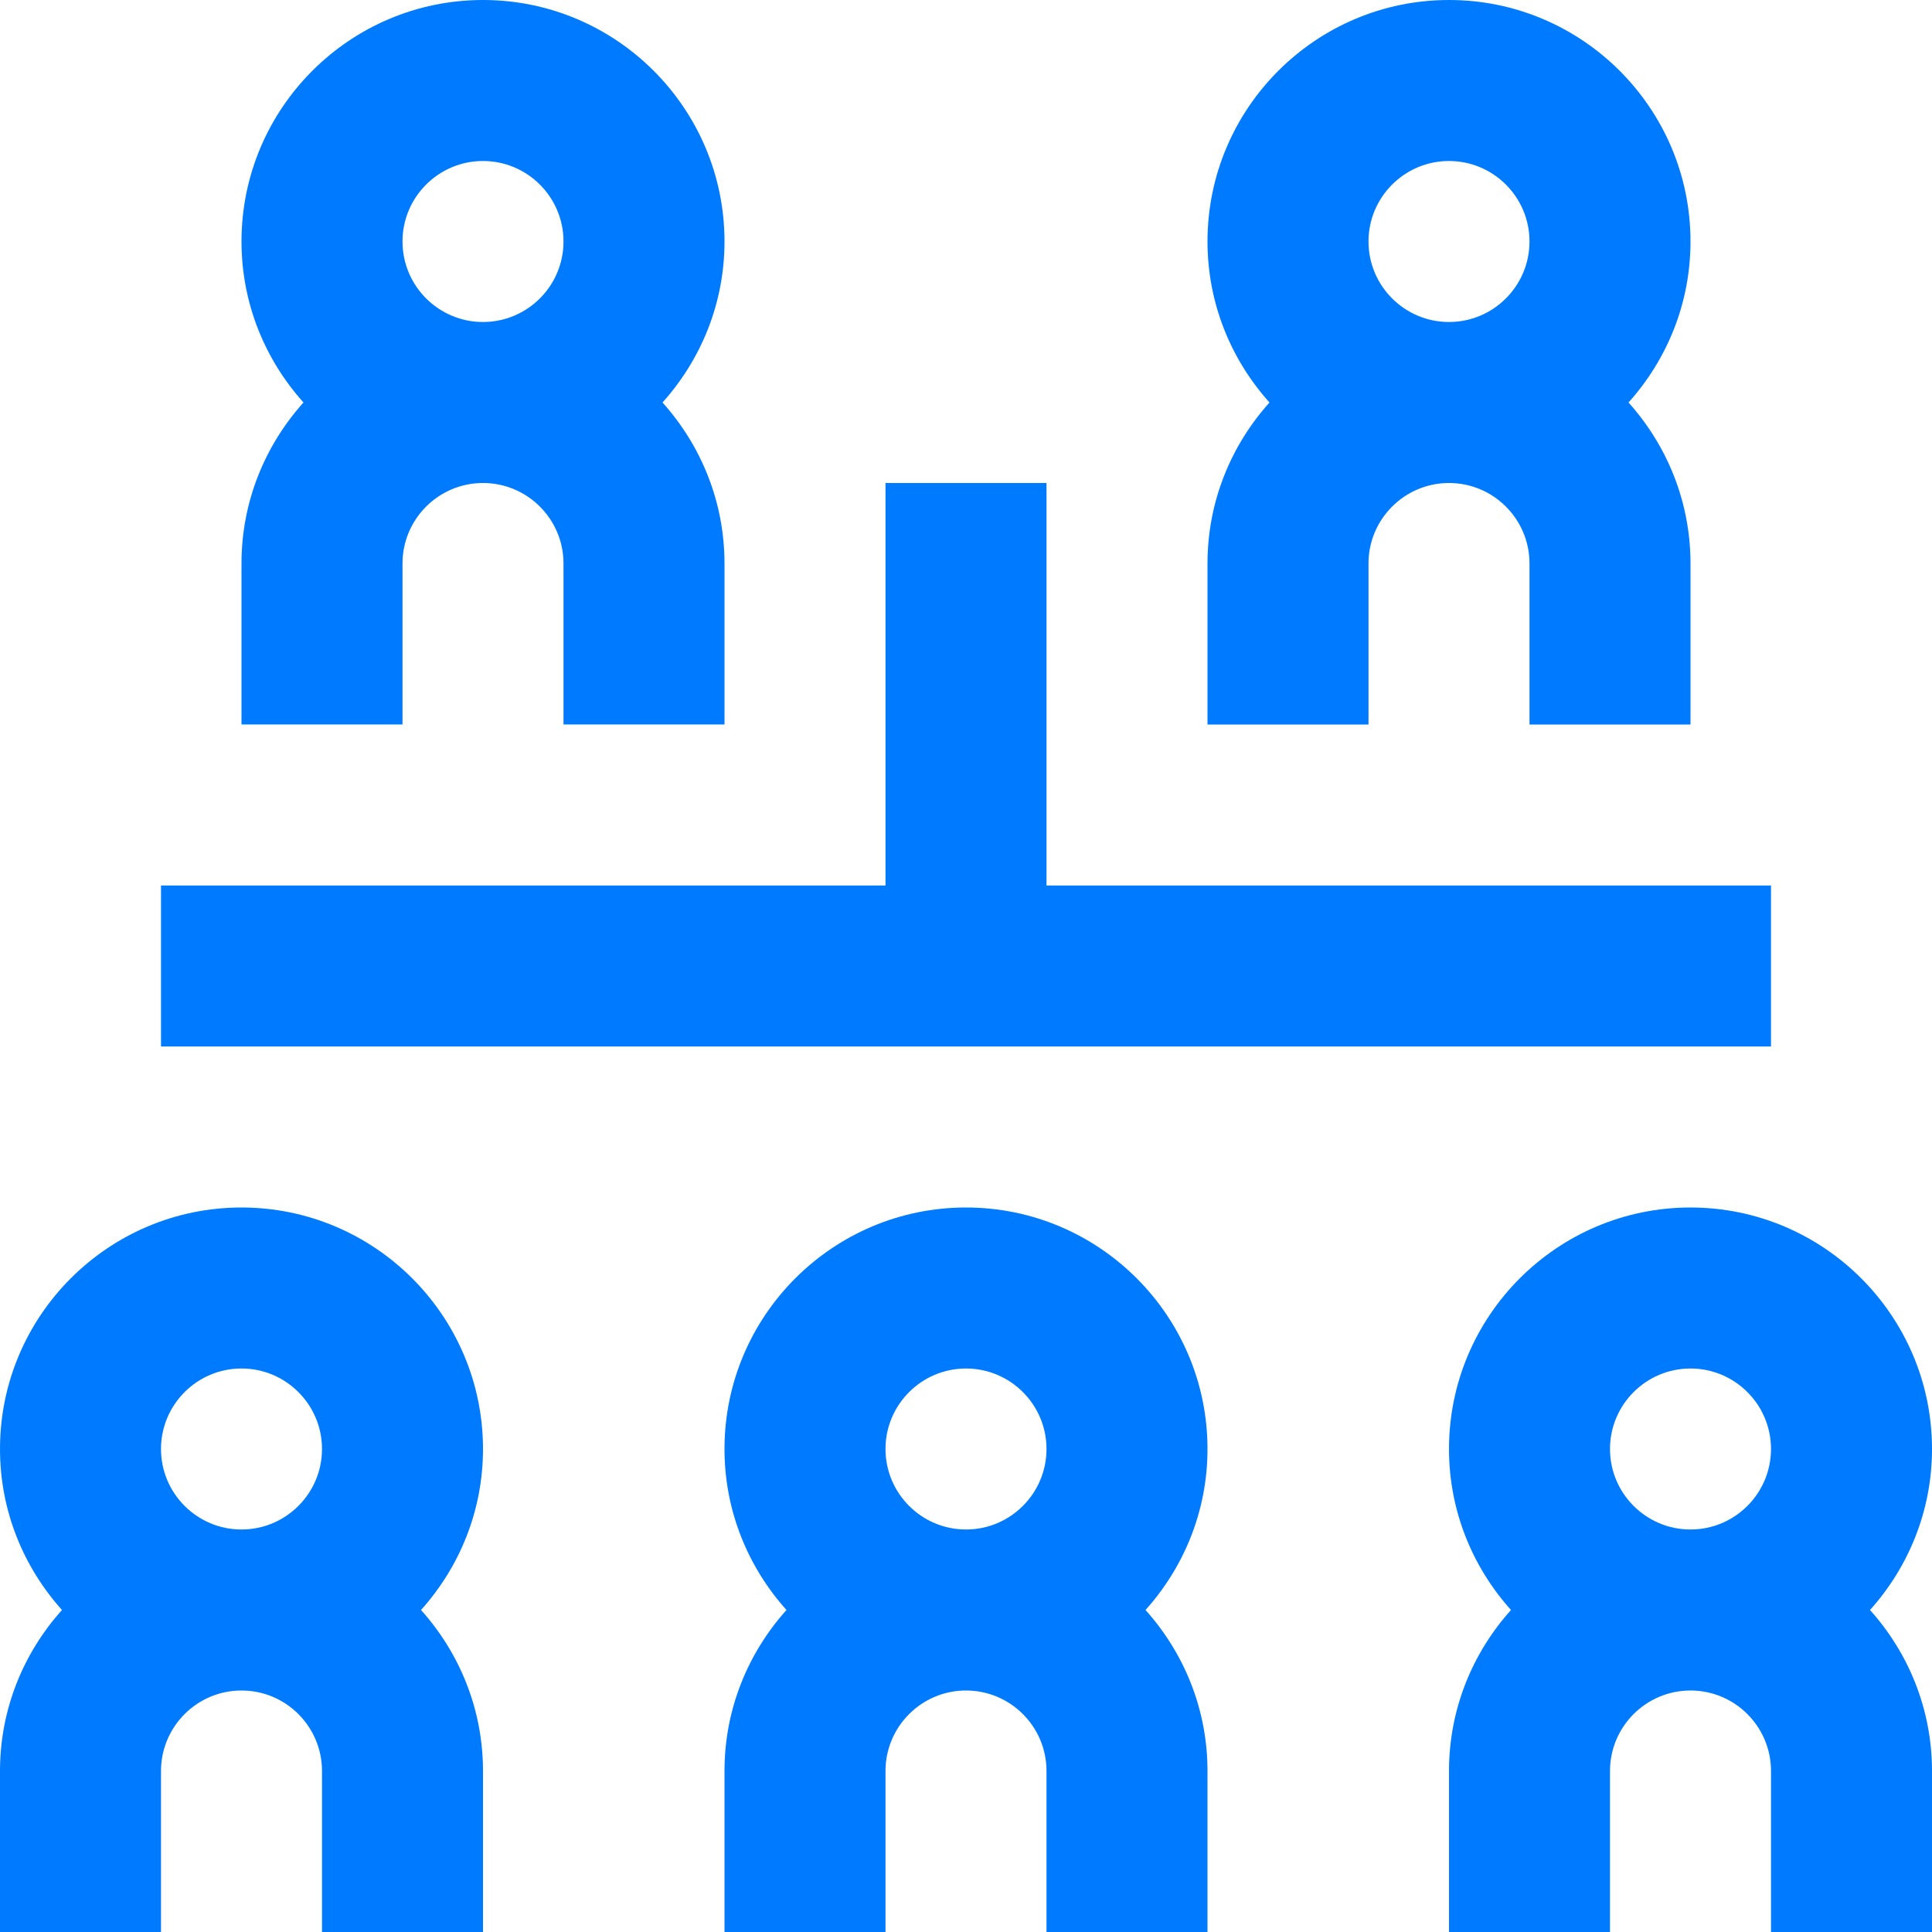
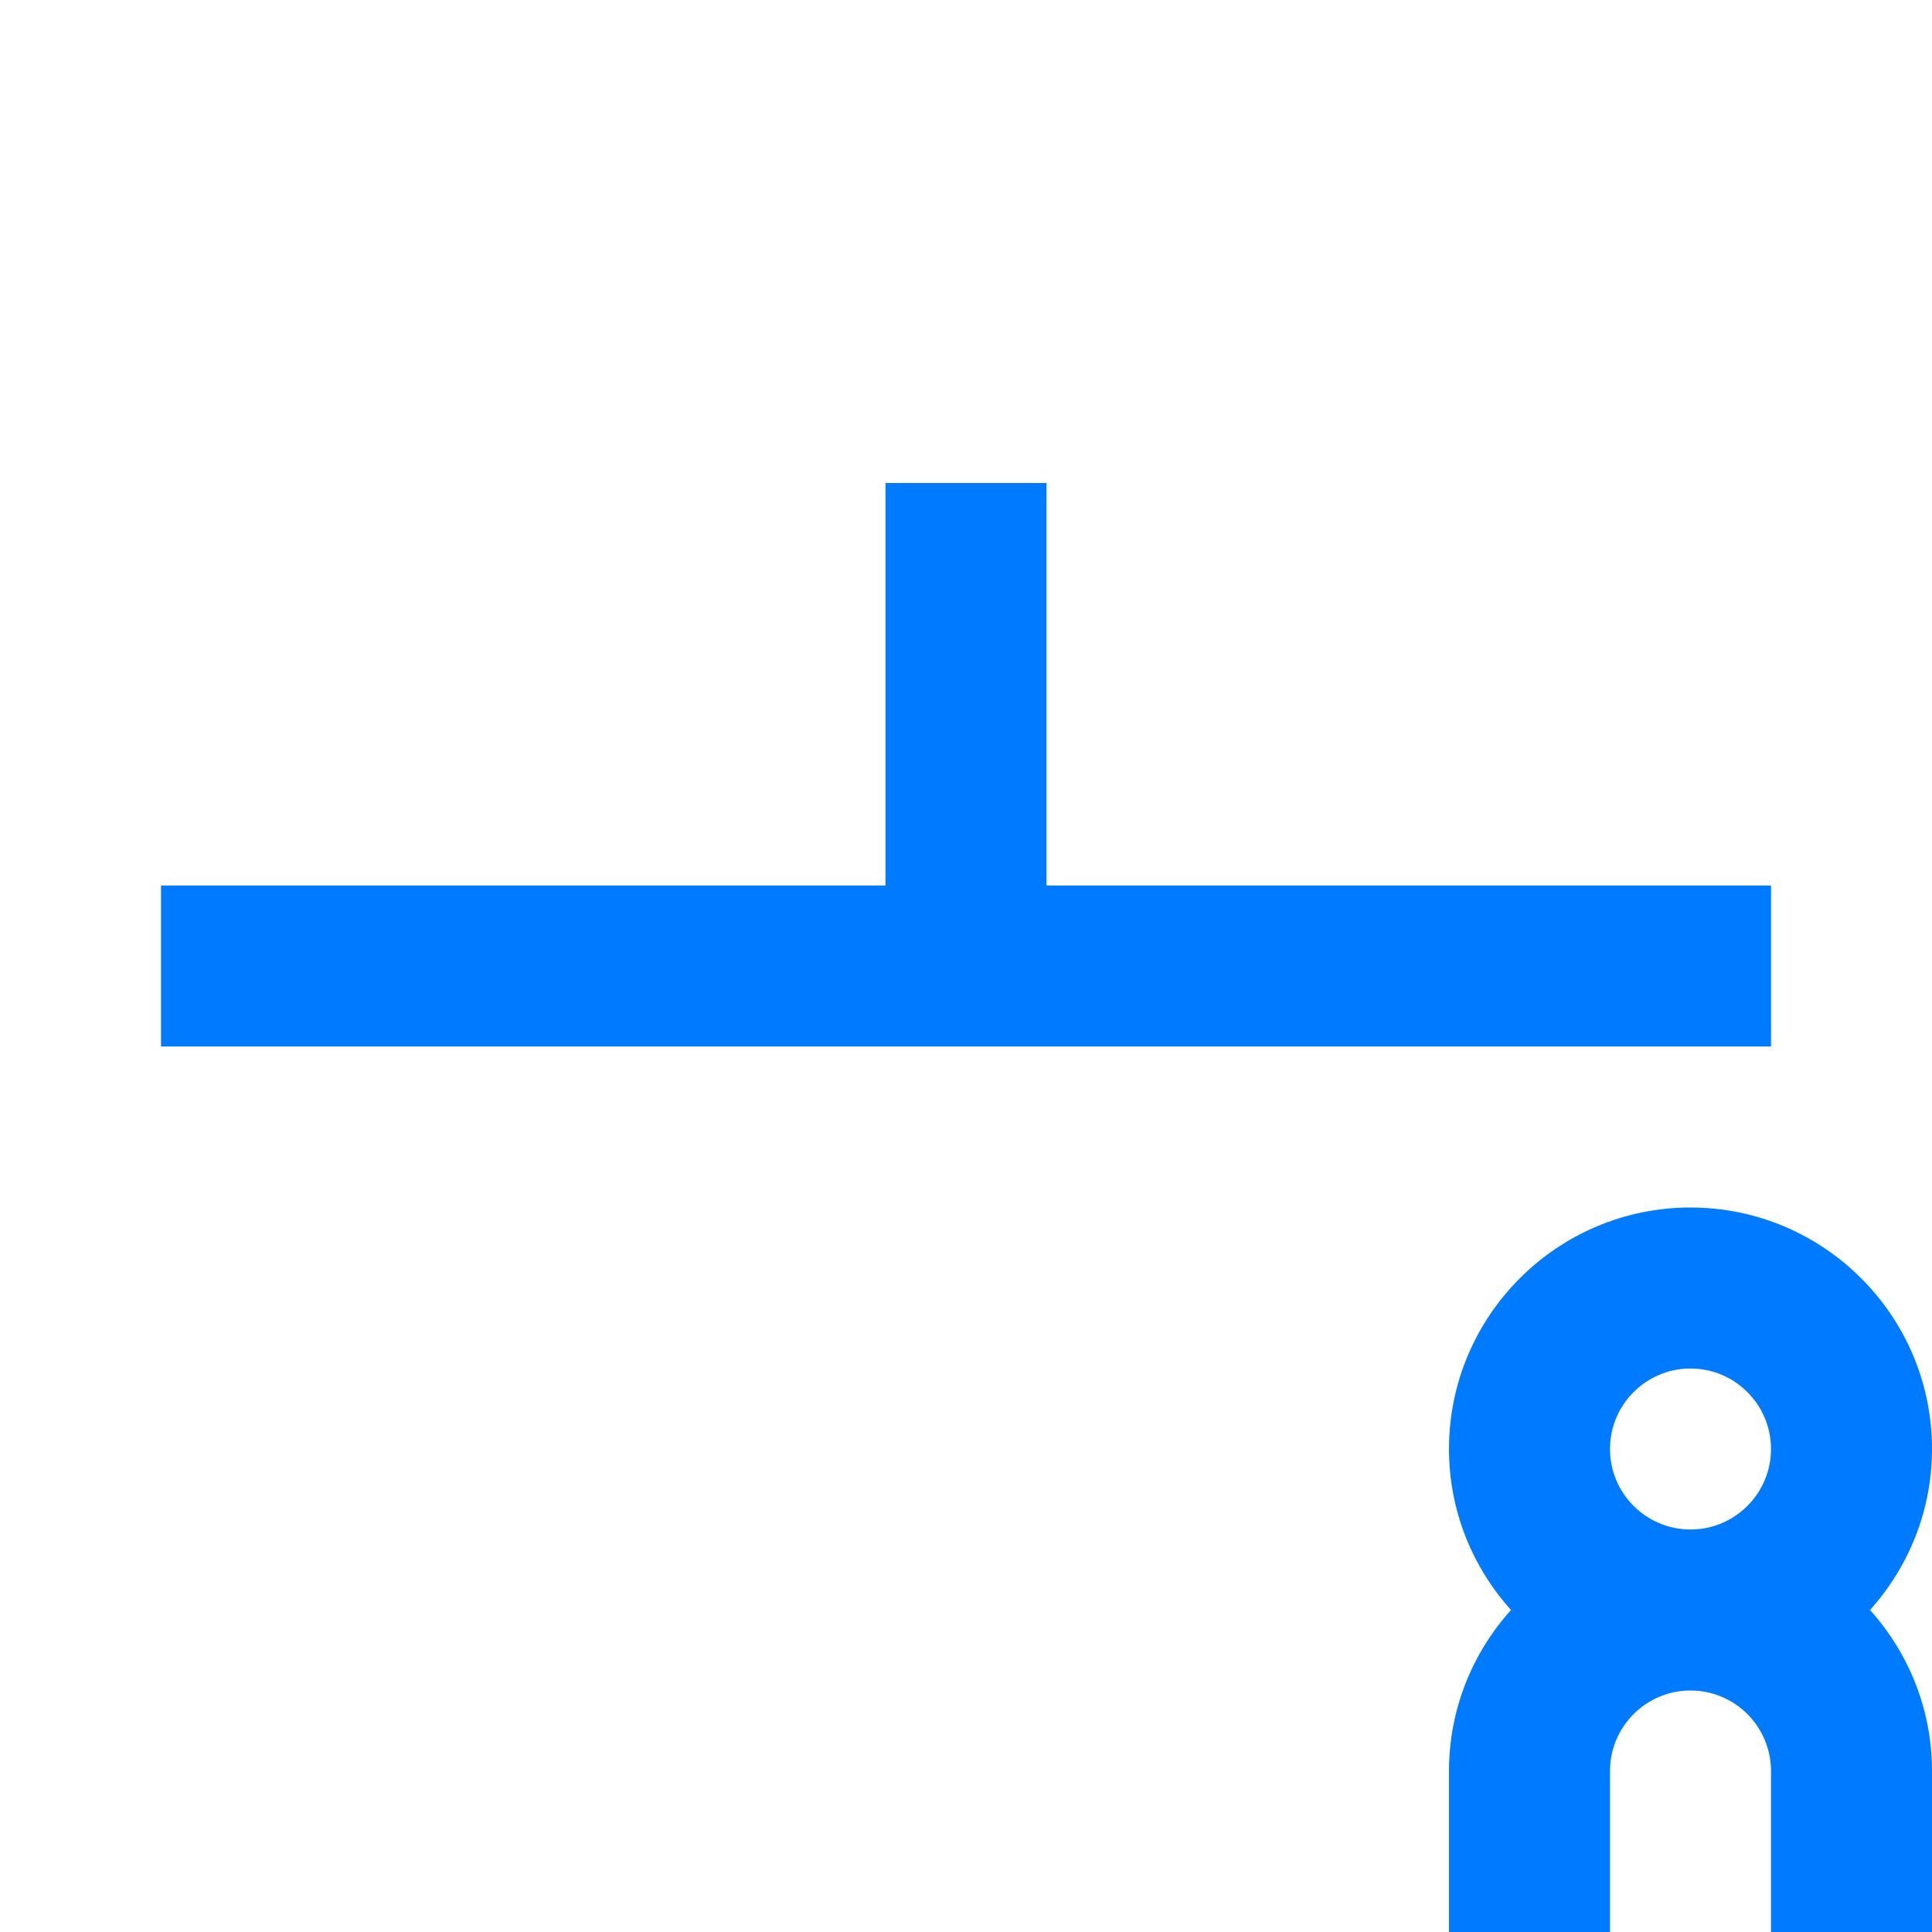
<svg xmlns="http://www.w3.org/2000/svg" height="512px" viewBox="0 0 384 384" width="512px">
-   <path d="m96 0c-26.473 0-48 21.527-48 48 0 12.305 4.688 23.496 12.32 32-7.633 8.504-12.32 19.695-12.32 32v32h32v-32c0-8.824 7.176-16 16-16s16 7.176 16 16v32h32v-32c0-12.305-4.688-23.496-12.32-32 7.633-8.504 12.32-19.695 12.32-32 0-26.473-21.527-48-48-48zm0 32c8.824 0 16 7.176 16 16s-7.176 16-16 16-16-7.176-16-16 7.176-16 16-16zm0 0" fill="#007bff" />
-   <path d="m240 144h32v-32c0-8.824 7.176-16 16-16s16 7.176 16 16v32h32v-32c0-12.305-4.688-23.496-12.32-32 7.633-8.504 12.32-19.695 12.32-32 0-26.473-21.527-48-48-48s-48 21.527-48 48c0 12.305 4.688 23.496 12.32 32-7.633 8.504-12.32 19.695-12.32 32zm48-112c8.824 0 16 7.176 16 16s-7.176 16-16 16-16-7.176-16-16 7.176-16 16-16zm0 0" fill="#007bff" />
-   <path d="m48 240c-26.473 0-48 21.527-48 48 0 12.305 4.688 23.496 12.32 32-7.633 8.504-12.32 19.695-12.32 32v32h32v-32c0-8.824 7.176-16 16-16s16 7.176 16 16v32h32v-32c0-12.305-4.688-23.496-12.32-32 7.633-8.504 12.32-19.695 12.32-32 0-26.473-21.527-48-48-48zm0 32c8.824 0 16 7.176 16 16s-7.176 16-16 16-16-7.176-16-16 7.176-16 16-16zm0 0" fill="#007bff" />
  <path d="m336 240c-26.473 0-48 21.527-48 48 0 12.305 4.688 23.496 12.32 32-7.633 8.504-12.32 19.695-12.32 32v32h32v-32c0-8.824 7.176-16 16-16s16 7.176 16 16v32h32v-32c0-12.305-4.688-23.496-12.32-32 7.633-8.504 12.32-19.695 12.32-32 0-26.473-21.527-48-48-48zm0 32c8.824 0 16 7.176 16 16s-7.176 16-16 16-16-7.176-16-16 7.176-16 16-16zm0 0" fill="#007bff" />
-   <path d="m192 240c-26.473 0-48 21.527-48 48 0 12.305 4.688 23.496 12.32 32-7.633 8.504-12.32 19.695-12.32 32v32h32v-32c0-8.824 7.176-16 16-16s16 7.176 16 16v32h32v-32c0-12.305-4.688-23.496-12.32-32 7.633-8.504 12.32-19.695 12.32-32 0-26.473-21.527-48-48-48zm0 32c8.824 0 16 7.176 16 16s-7.176 16-16 16-16-7.176-16-16 7.176-16 16-16zm0 0" fill="#007bff" />
  <path d="m208 208h144v-32h-144v-80h-32v80h-144v32zm0 0" fill="#007bff" />
</svg>